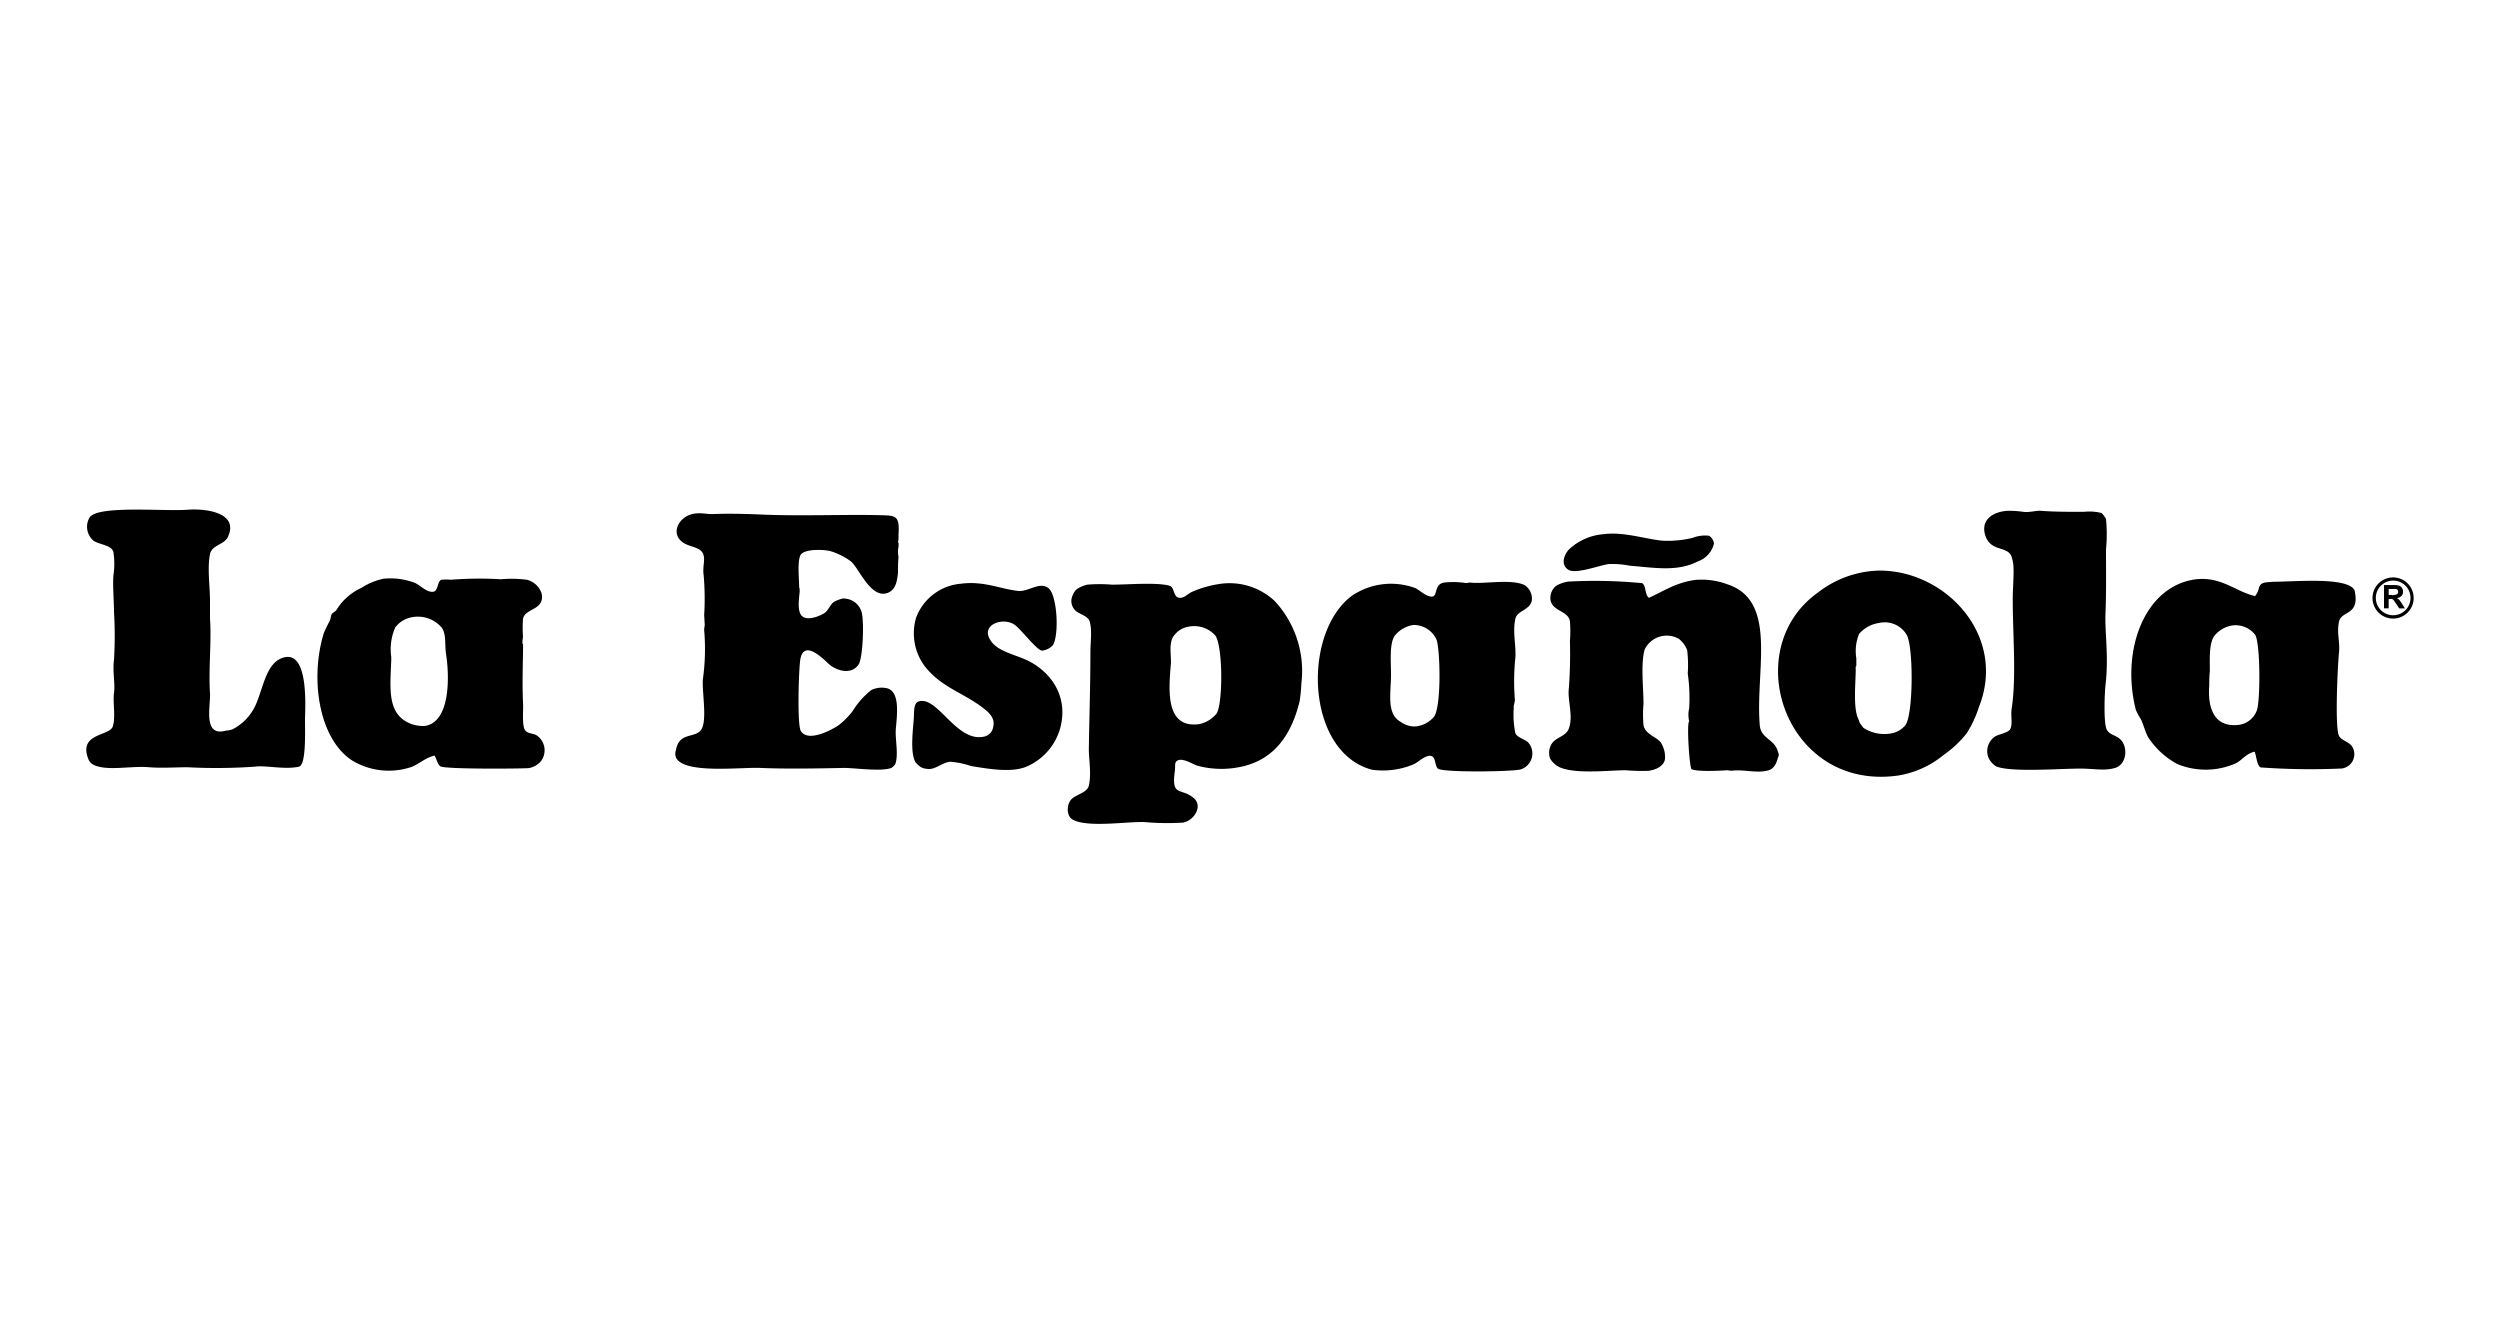
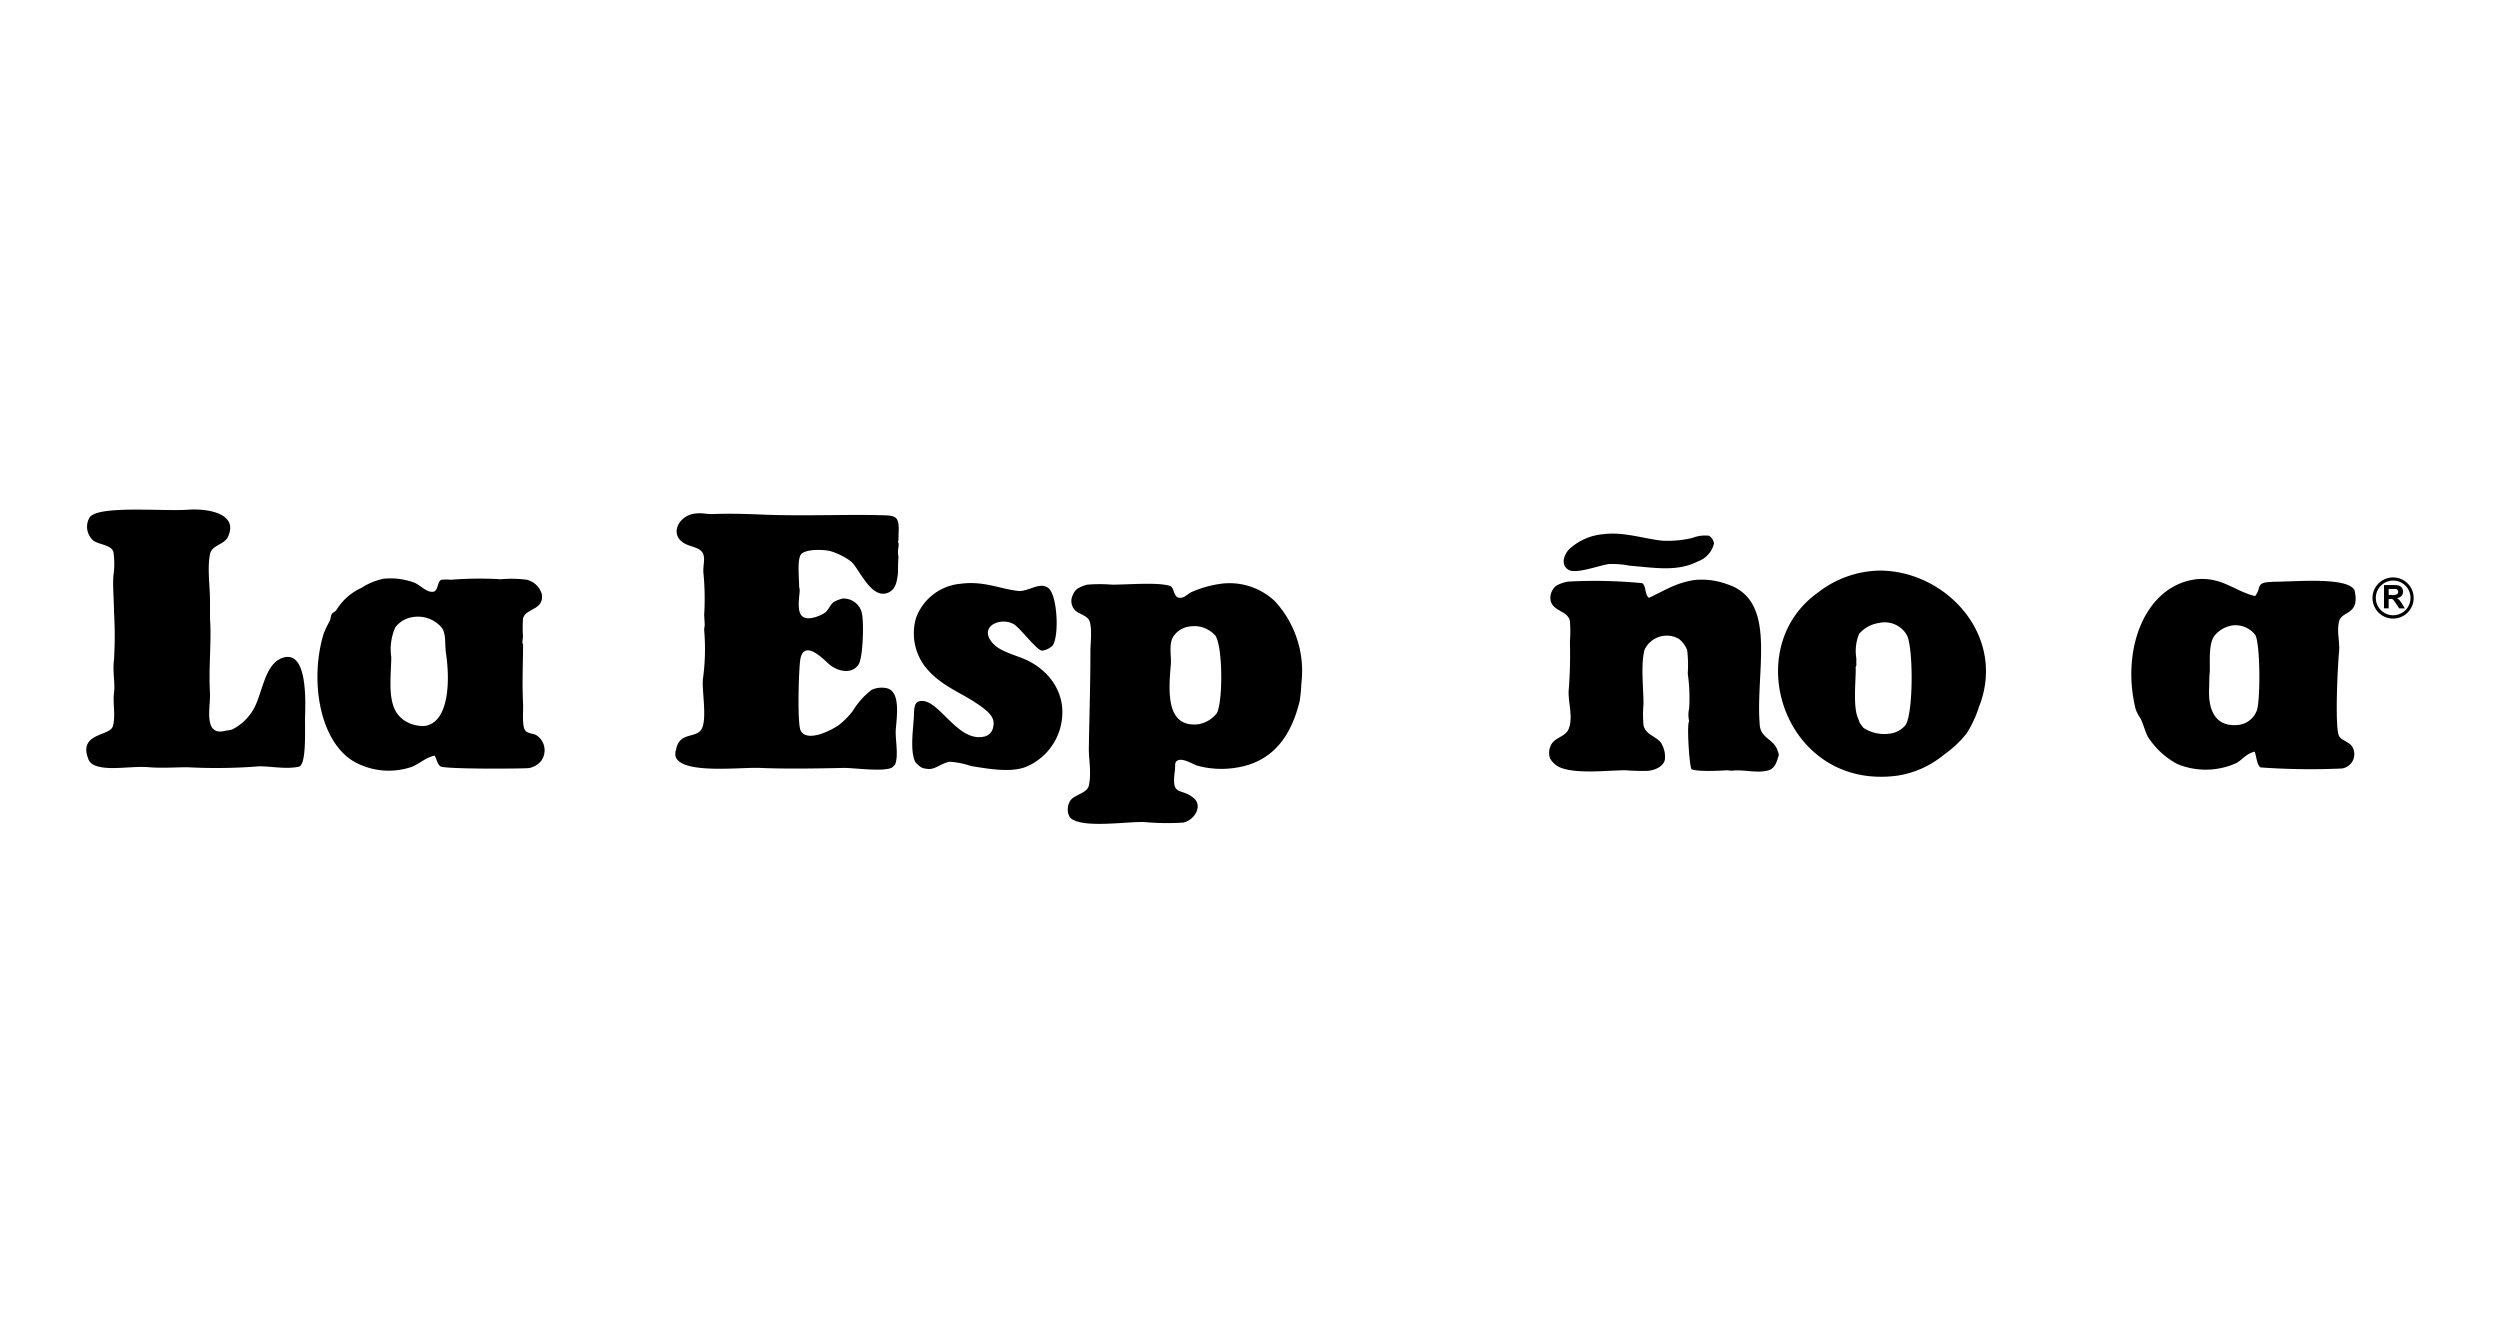
<svg xmlns="http://www.w3.org/2000/svg" id="Capa_1" data-name="Capa 1" viewBox="0 0 300 160">
  <title>laespanola</title>
  <path d="M122.93,79.09c-1.42-.6-3.2-1-4-2.15-1.39-1.92,1.33-2.93,2.78-2,.81.55,2.62,3,3.31,3.14a2.12,2.12,0,0,0,1.33-.66c.77-1.26.52-6-.53-6.84s-2.41.46-3.65.33c-2.16-.24-4.16-1.23-6.89-.86a6.29,6.29,0,0,0-5.36,4.11,6.63,6.63,0,0,0,1.06,5.8c2,2.53,4.52,3.11,7,5,.6.47,1.49,1.17,1.2,2.28A1.38,1.38,0,0,1,118,88.41c-3.25.63-5.52-4.94-7.75-4.24-.66.21-.53,1.24-.6,2.09-.13,1.74-.42,4,.2,5.21a3.29,3.29,0,0,0,.66.59,1.62,1.62,0,0,0,.67.19c1,.22,1.82-.75,2.85-.84a10.05,10.05,0,0,1,2.51.52c1.62.24,4.69.88,6.63.07a7.11,7.11,0,0,0,4-4.43C128.4,83.38,125.82,80.31,122.93,79.09Z" />
  <path d="M107.82,64.17c.16-2.41-.36-2.3-2.38-2.35-3.76-.1-9.17.12-13.72-.06-2.21-.1-4.36-.15-6.22-.07-.84,0-1.2-.16-2.06-.07-2.06.23-3.21,2.63-1.19,3.65.7.36,1.82.45,2.12,1.18s-.09,1.51.07,2.6a31.89,31.89,0,0,1,.06,4.76L84.57,75s-.07.45-.07.59a26.26,26.26,0,0,1-.13,5.74c-.21,1.25.5,4.73-.13,6.06s-2.72.31-3.12,2.6a1.32,1.32,0,0,0,0,.92c.95,2,7.76,1.14,10.07,1.24,3.24.14,7.28.06,10.14,0,1.17,0,4.51.47,5.63,0a1.3,1.3,0,0,0,.47-.46c.41-1.08,0-2.87.06-4.1.12-1.59.6-4.59-1.06-5a2.89,2.89,0,0,0-1.85.2,9.51,9.51,0,0,0-2.26,2.54A9.51,9.51,0,0,1,100.67,87c-.67.48-3.68,2.17-4.57.72-.46-.75-.25-7.41-.07-8.54.39-2.55,2.78-.1,3.38.46.92.85,2.78,1.43,3.64.06.45-.71.65-4.45.4-6a2.24,2.24,0,0,0-1.72-1.82,4.83,4.83,0,0,0-.53-.07,3.74,3.74,0,0,0-1.19.46c-.4.33-.59.92-1,1.24s-2.2,1.15-2.85.33c-.5-.64-.27-2-.2-2.87,0-.1,0-.46-.06-.46,0-1-.23-3,.13-3.84s2.81-.75,3.64-.53a8.13,8.13,0,0,1,2.46,1.24c1,.87,2.43,4.66,4.5,3.72.83-.39,1-1.24,1.13-2.35,0-.63,0-1.22.06-1.89l-.06-.45V66l.06-.39c0-.12.06-.52-.06-.52l.06-.39Z" />
-   <path d="M254.31,88.61c-.52-.42-1.24-.46-1.52-1.11-.38-.89-.23-4.45-.13-5.28.41-3.5-.1-6.27,0-8.67s.06-5.11.06-7.62a18.55,18.55,0,0,0,0-3.65,3,3,0,0,0-.53-.72,6,6,0,0,0-2.12-.14c-1.66,0-3.65,0-5.1-.12-.66-.06-1.43.23-2.18.12a11.25,11.25,0,0,0-1.93-.12c-1.5.1-3.2.93-2.65,2.87.62,2.14,2.74,1.27,3.19,2.67a5.82,5.82,0,0,1,.19.85c.12,1.09-.07,2.93-.06,4.36,0,4.12.45,9.2-.13,13-.14.88.16,1.88-.2,2.49-.24.38-1.42.6-1.79.84a2.11,2.11,0,0,0-.73,2.68,2.59,2.59,0,0,0,.86.91c1.81.73,7.6.26,10.13.26,1.59,0,2.83.3,4.11-.07C255.22,91.78,255.46,89.51,254.31,88.61Z" />
  <path d="M33.75,79c-2.06.86-2.27,4.37-3.38,6.19a6,6,0,0,1-2.52,2.35,2.85,2.85,0,0,1-.72.13c-2.85.82-1.83-3-1.93-4.49-.19-2.89.2-6.28,0-8.93,0-.55,0-1.36,0-2.15,0-1.75-.34-3.9,0-5.61.21-1.07,1.68-1.13,2.12-2,1.4-2.84-2.31-3.51-4.83-3.32-2.95.21-10.69-.55-11.73.91a2.19,2.19,0,0,0,.46,2.8c.65.48,2.18.51,2.39,1.37a9.38,9.38,0,0,1,0,2.8c-.1,1.17.07,3.1.07,4.37a47.76,47.76,0,0,1,0,5.74c-.19,1.45.16,2.86,0,4s.22,2.79-.14,4-4.23.77-2.91,4a1.31,1.31,0,0,0,.66.65c1.62.74,4.41.07,6.62.26,1.49.12,3.19,0,4.58,0A65.83,65.83,0,0,0,30.57,92c1.35-.19,3.58.39,5.3,0,.88-.21.73-4.08.73-5.8C36.7,83.59,36.81,77.76,33.75,79Z" />
  <path d="M146.25,70.09a13,13,0,0,0-3.18.92c-.4.15-.83.63-1.26.71-1.11.21-.77-1.24-1.46-1.43-1.56-.44-5-.13-6.89-.13a18.15,18.15,0,0,0-3,0,4.34,4.34,0,0,0-1.13.46,1.61,1.61,0,0,0-.59.78,1.58,1.58,0,0,0,.72,2.15c.37.19,1.11.53,1.26.91.37,1,.13,2.62.13,3.78,0,4-.14,8.09-.19,11.67,0,1.28.33,2.89,0,4.37-.21.9-1.69,1.07-2.19,1.75s-.46,1.89.2,2.29c1.72,1.05,6.64.24,8.68.33a30.4,30.4,0,0,0,4.63.06c1.28-.23,2.47-2,1.2-3-1.55-1.22-2.64-.06-2.19-3.26.06-.44-.06-.88.2-1.11.59-.52,1.91.35,2.45.53a11,11,0,0,0,4.64.26c4.6-.68,6.71-4,7.68-8a17.86,17.86,0,0,0,.2-2.08,12.35,12.35,0,0,0-3.18-9.91A7.92,7.92,0,0,0,146.25,70.09ZM146,85.61a3.61,3.61,0,0,1-2.19,1.3c-3.89.43-3.6-3.87-3.31-7.17.08-1-.24-2.21.2-3.19a2.74,2.74,0,0,1,2.05-1.37,3.39,3.39,0,0,1,3.11,1.11C146.75,77.67,146.76,84.33,146,85.61Z" />
  <path d="M64.36,88.22c-.49-.26-1.14-.17-1.39-.66-.34-.66-.16-2.32-.2-3.12-.13-2.45,0-5.21,0-7.17-.11,0-.07-.17-.07-.39l.06-.48a15,15,0,0,1,0-2.13c.23-1.31,2.59-1,2.25-3a2.5,2.5,0,0,0-1.79-1.7,14.26,14.26,0,0,0-3.11-.06,43.54,43.54,0,0,0-6,.06,6.09,6.09,0,0,0-1.13,0c-.53.17-.36,1.35-1,1.44-.82.11-1.66-.91-2.32-1.11a8.18,8.18,0,0,0-3.65-.45,7.89,7.89,0,0,0-2.65,1.1,6.79,6.79,0,0,0-3,2.67c-.14.18-.41.28-.54.46s-.12.53-.26.85A13.62,13.62,0,0,0,38.85,76c-1.7,5.55-.54,12.82,3.51,15.32a8.52,8.52,0,0,0,7,.72c1-.39,1.62-1.08,2.78-1.37.25.34.35,1.09.73,1.3.64.35,9.92.28,10.6.2a2.45,2.45,0,0,0,1.46-.85A2.16,2.16,0,0,0,64.36,88.22ZM51,87.11a4.05,4.05,0,0,1-2.26-.52c-2.24-1.28-1.92-4.08-1.79-7.37v-.39a6.56,6.56,0,0,1,.47-3.52,3.16,3.16,0,0,1,2-1.24A3.75,3.75,0,0,1,53,75.31c.58.81.34,1.94.53,3.19C54,81.63,53.91,86.65,51,87.11Z" />
-   <path d="M183.82,72.05a1.94,1.94,0,0,0-.86-1.83c-1.6-.8-5-.09-6.56-.32l-.47.07a9.86,9.86,0,0,0-2.58-.07c-1.28.16-.82,1.61-1.46,1.69s-1.54-.75-2-1a8.4,8.4,0,0,0-7.69.92c-6,4.54-5.48,18.78,2.45,20.86a9.54,9.54,0,0,0,5-.66c.49-.21,1.4-1.13,2.06-1s.42,1.34.92,1.57c1,.42,8.59.33,9.81.06a2,2,0,0,0,.93-3.26c-.4-.37-1.31-.58-1.53-1.1a11.15,11.15,0,0,1-.19-3c-.06-.38.17-.68.13-1.11a26.7,26.7,0,0,1,.06-4.89c.12-1.51-.35-3.12,0-4.69C182,73.27,183.62,73.23,183.82,72.05ZM172.09,86a3.34,3.34,0,0,1-2.19,1.17,2.79,2.79,0,0,1-1.78-.52c-1.82-1-1.18-3.51-1.2-5.8,0-1.4-.2-3.47.4-4.5A3.58,3.58,0,0,1,169.57,75a3,3,0,0,1,2.79,1.7C172.82,77.77,173,84.69,172.09,86Z" />
  <path d="M225.56,68.47a12.37,12.37,0,0,0-7.36,2.6c-9.69,6.84-3.95,23.88,9.54,22a11.46,11.46,0,0,0,5.5-2.48A13,13,0,0,0,236,88a13.24,13.24,0,0,0,1.46-3.13C240.86,76.39,233.6,68.48,225.56,68.47ZM228.67,87A2.9,2.9,0,0,1,227,88a4.6,4.6,0,0,1-3.39-.66l-.39-.52c-.08-.12-.07-.19-.27-.65-.56-1.34-.29-4-.26-5.8,0-.15-.05-.41.07-.46V79a5.42,5.42,0,0,1,.33-2.93,3.87,3.87,0,0,1,2.38-1.31,3.06,3.06,0,0,1,3.38,1.5C229.63,78,229.58,85.64,228.67,87Z" />
  <path d="M282.54,70.81c-.91-1.61-7.08-1-9.74-1-.91.09-1.51,0-1.72.72a2.39,2.39,0,0,1-.47,1c-2.35-.53-4.06-2.41-7.22-2-6.07.88-8.9,8.53-7.09,15.65a6.54,6.54,0,0,0,.6,1.11c.35.73.49,1.45.86,2.15a9.65,9.65,0,0,0,3.31,3.13,3.42,3.42,0,0,0,.4.19,8.92,8.92,0,0,0,6.89-.19c.78-.45,1.17-1.12,2.19-1.37.24.52.24,1.59.72,1.89a83.22,83.22,0,0,0,9.74.13,1.73,1.73,0,0,0,1.26-2.61c-.35-.6-1.27-.72-1.59-1.3-.51-1-.17-8.28,0-10,.14-1.32-.29-2.34,0-3.71S283.25,73.91,282.54,70.81ZM270.81,85.28a2.68,2.68,0,0,1-2.12,1.7c-3,.37-3.78-2-3.58-4.7,0-.49,0-1.19.07-1.69,0-1.56-.1-3.19.46-4.17a3.43,3.43,0,0,1,2.26-1.37,3,3,0,0,1,2.71,1.11C271.25,77.08,271.26,84.17,270.81,85.28Z" />
  <path d="M188.26,68.4c.89.5,3.69-.56,4.77-.71a10.5,10.5,0,0,1,2.51.19c3,.24,5.71.77,8.22-.52a3,3,0,0,0,1.92-2.15,1.35,1.35,0,0,0-.59-.92,4.16,4.16,0,0,0-2,.26,12.65,12.65,0,0,1-3.64.33c-2.15-.23-4.68-1.09-7-.78a6.81,6.81,0,0,0-4.17,1.83C187.67,66.57,187.23,67.83,188.26,68.4Z" />
  <path d="M213.37,90.3c-.34-1.61-2-1.59-2.19-3.19-.59-6.55,2.24-15-3.91-17a8.84,8.84,0,0,0-3.84-.52c-2.33.32-3.8,1.35-5.56,2.15-.52-.38-.31-1.41-.8-1.76a59.7,59.7,0,0,0-8.88-.19,4.23,4.23,0,0,0-1.46.51,1.89,1.89,0,0,0-.66,1.77c.31,1.32,2.1,1.22,2.32,2.47a15,15,0,0,1,0,2.42,55.12,55.12,0,0,1-.13,5.67c-.18,1.45.62,3.49-.07,4.95-.37.79-1.53.92-2,1.7A2.07,2.07,0,0,0,186,91a2.62,2.62,0,0,0,1.4,1.17c2.06.71,5.55.27,7.68.26a24.32,24.32,0,0,0,2.72.07c.93-.12,1.89-.58,2-1.43a3.24,3.24,0,0,0-.46-1.9c-.49-.76-1.9-1-2.12-2.15a14.36,14.36,0,0,1,0-2.54c0-2-.35-4.73.13-6.52a2.94,2.94,0,0,1,4.11-1.3,3.14,3.14,0,0,1,1,1.36,15,15,0,0,1,.07,2.81A20.41,20.41,0,0,1,202.7,85a3.47,3.47,0,0,0,0,1.56c-.3.19,0,5.17.27,5.73.54.34,3.59.2,4.24.14l.59.06c1.41-.2,3.07.36,4.44-.06.67-.21.95-.86,1.13-1.57C213.47,90.82,213.47,90.3,213.37,90.3Z" />
  <path d="M287.92,72a1.07,1.07,0,0,0-.3-.23.87.87,0,0,0,.56-.26.72.72,0,0,0,.18-.51.78.78,0,0,0-.12-.44.63.63,0,0,0-.33-.27,2,2,0,0,0-.65-.08h-1.18V73h.56V71.88h.12a.94.94,0,0,1,.28,0,.45.45,0,0,1,.17.11q.07.09.3.42l.4.6h.68l-.34-.54A3,3,0,0,0,287.92,72Zm-.86-.61h-.42v-.71h.44a2.57,2.57,0,0,1,.41,0,.27.27,0,0,1,.21.11.31.31,0,0,1,.08.22.33.33,0,0,1-.06.21.26.26,0,0,1-.15.12A2.52,2.52,0,0,1,287.06,71.43Z" />
  <path d="M287.18,69.29a2.47,2.47,0,1,0,2.46,2.47A2.47,2.47,0,0,0,287.18,69.29Zm0,4.54a2.08,2.08,0,1,1,2.08-2.07A2.08,2.08,0,0,1,287.18,73.83Z" />
</svg>